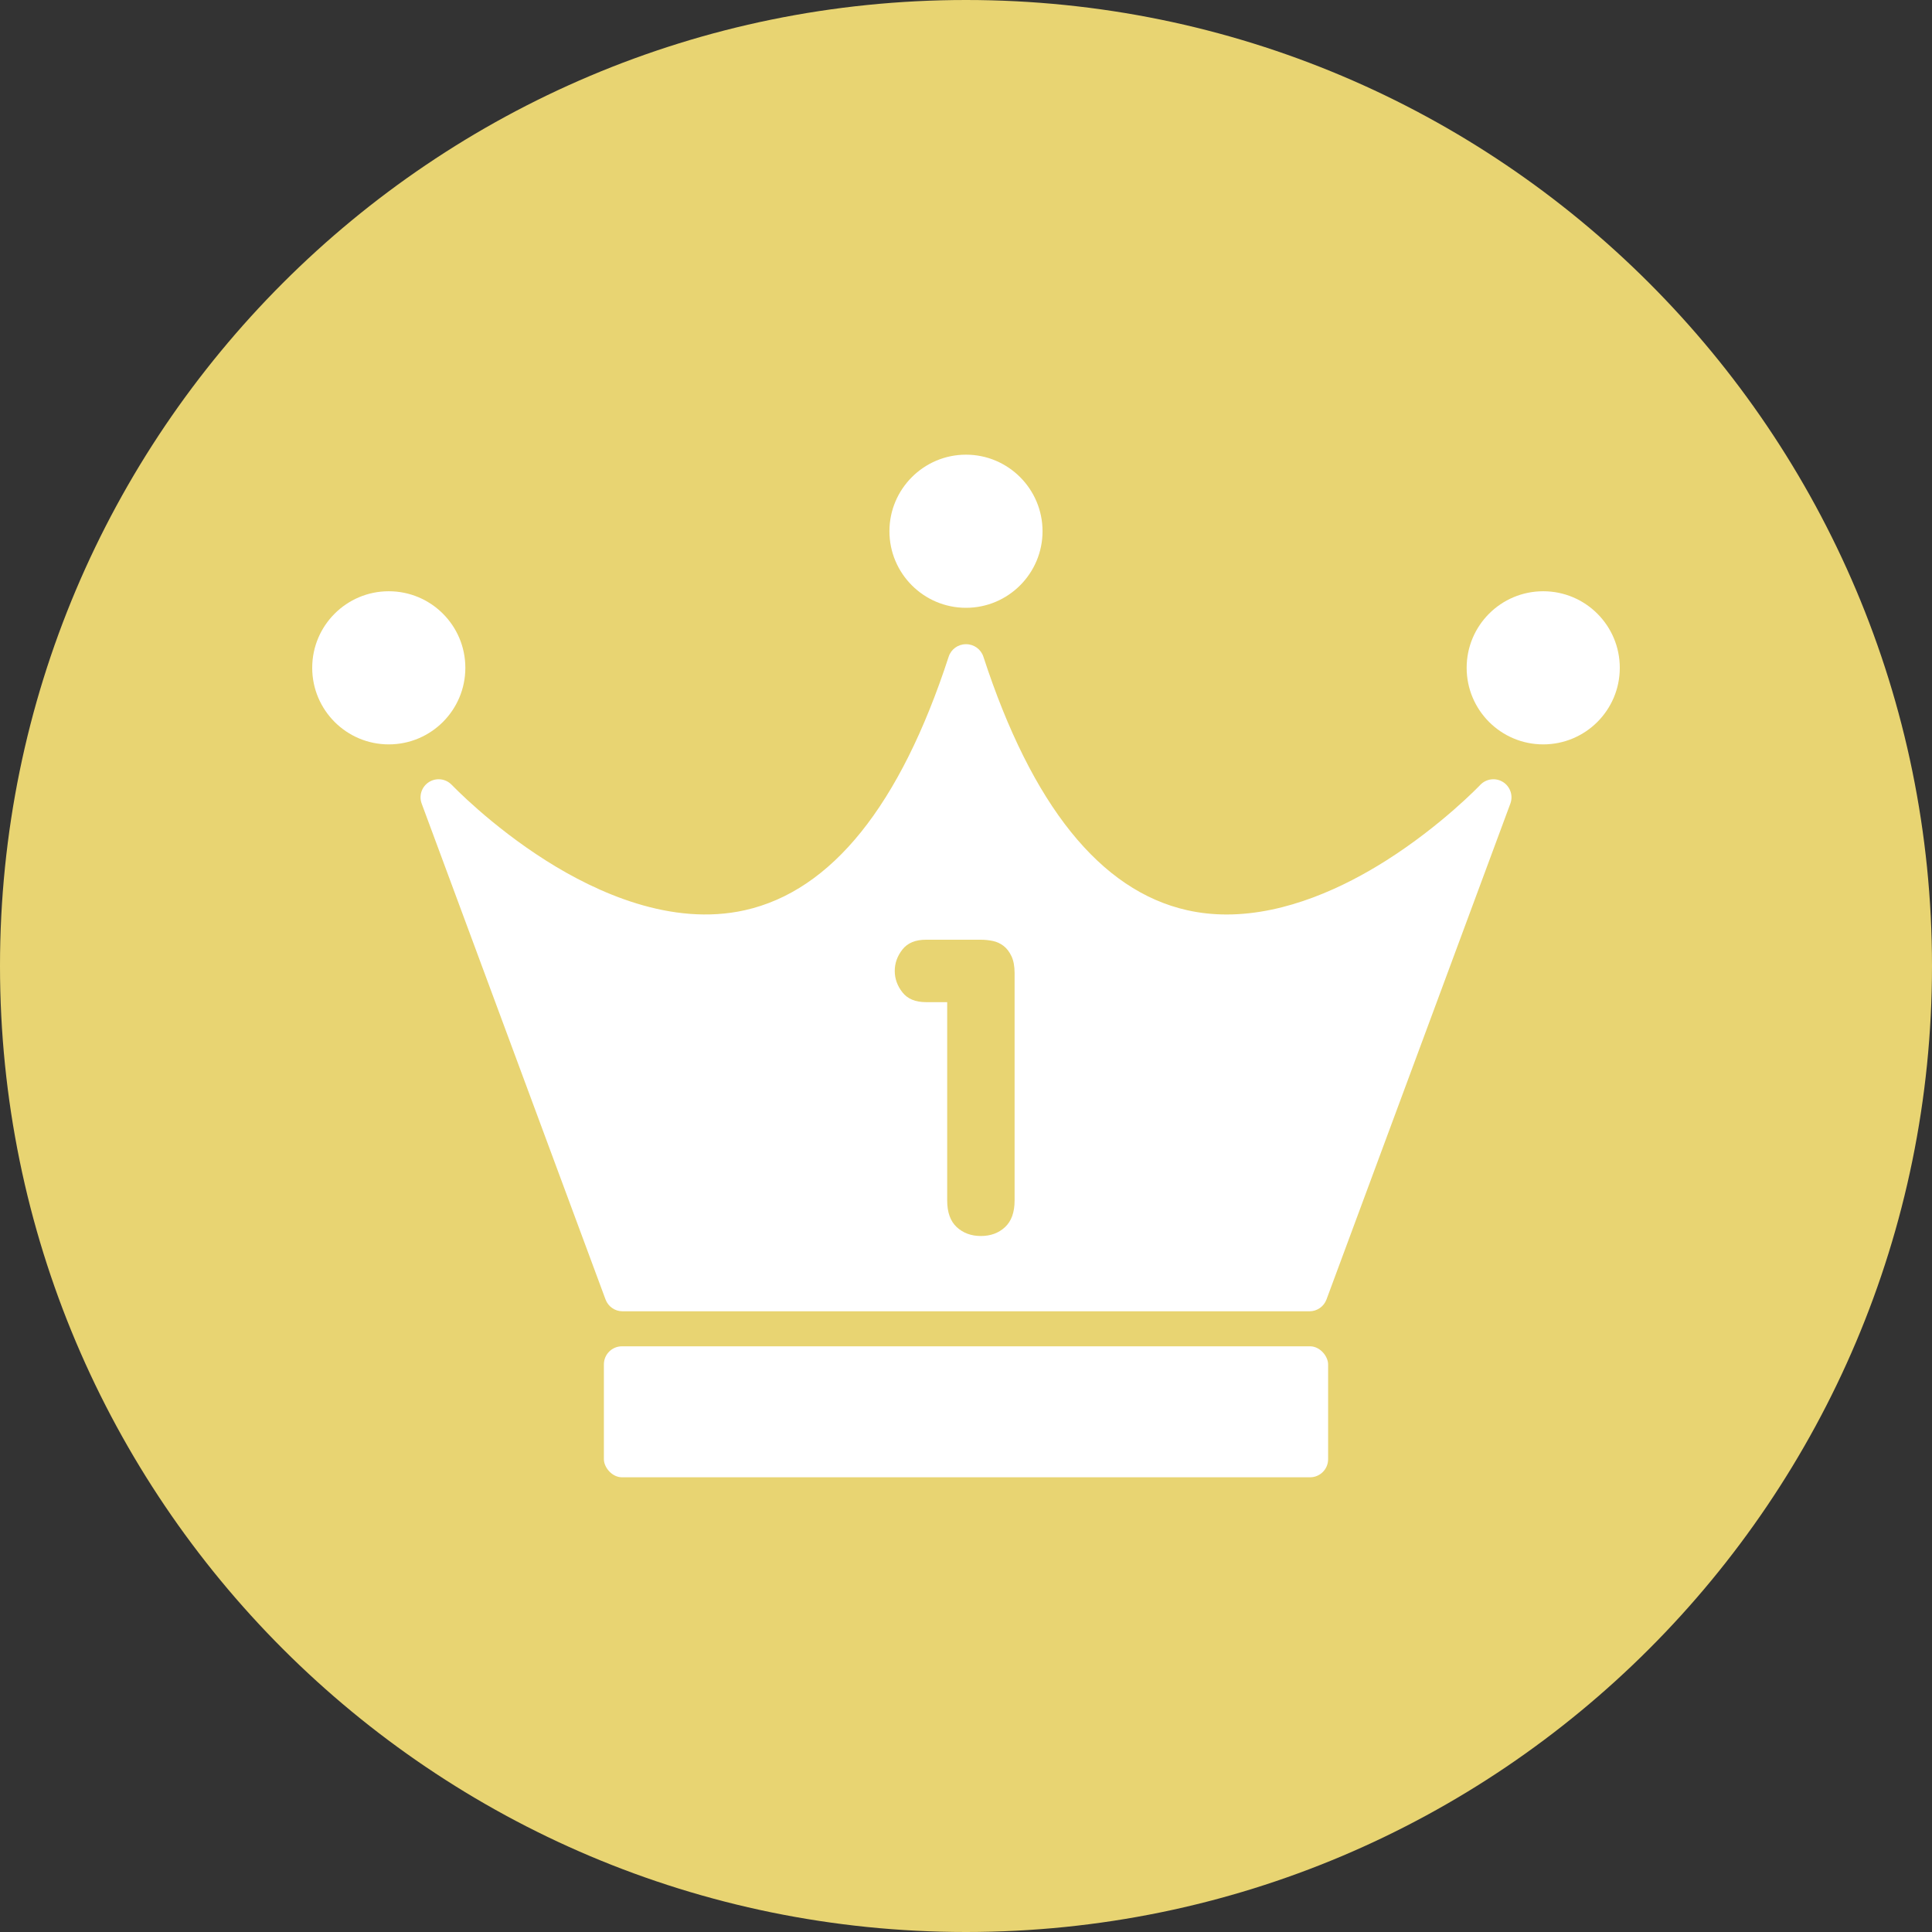
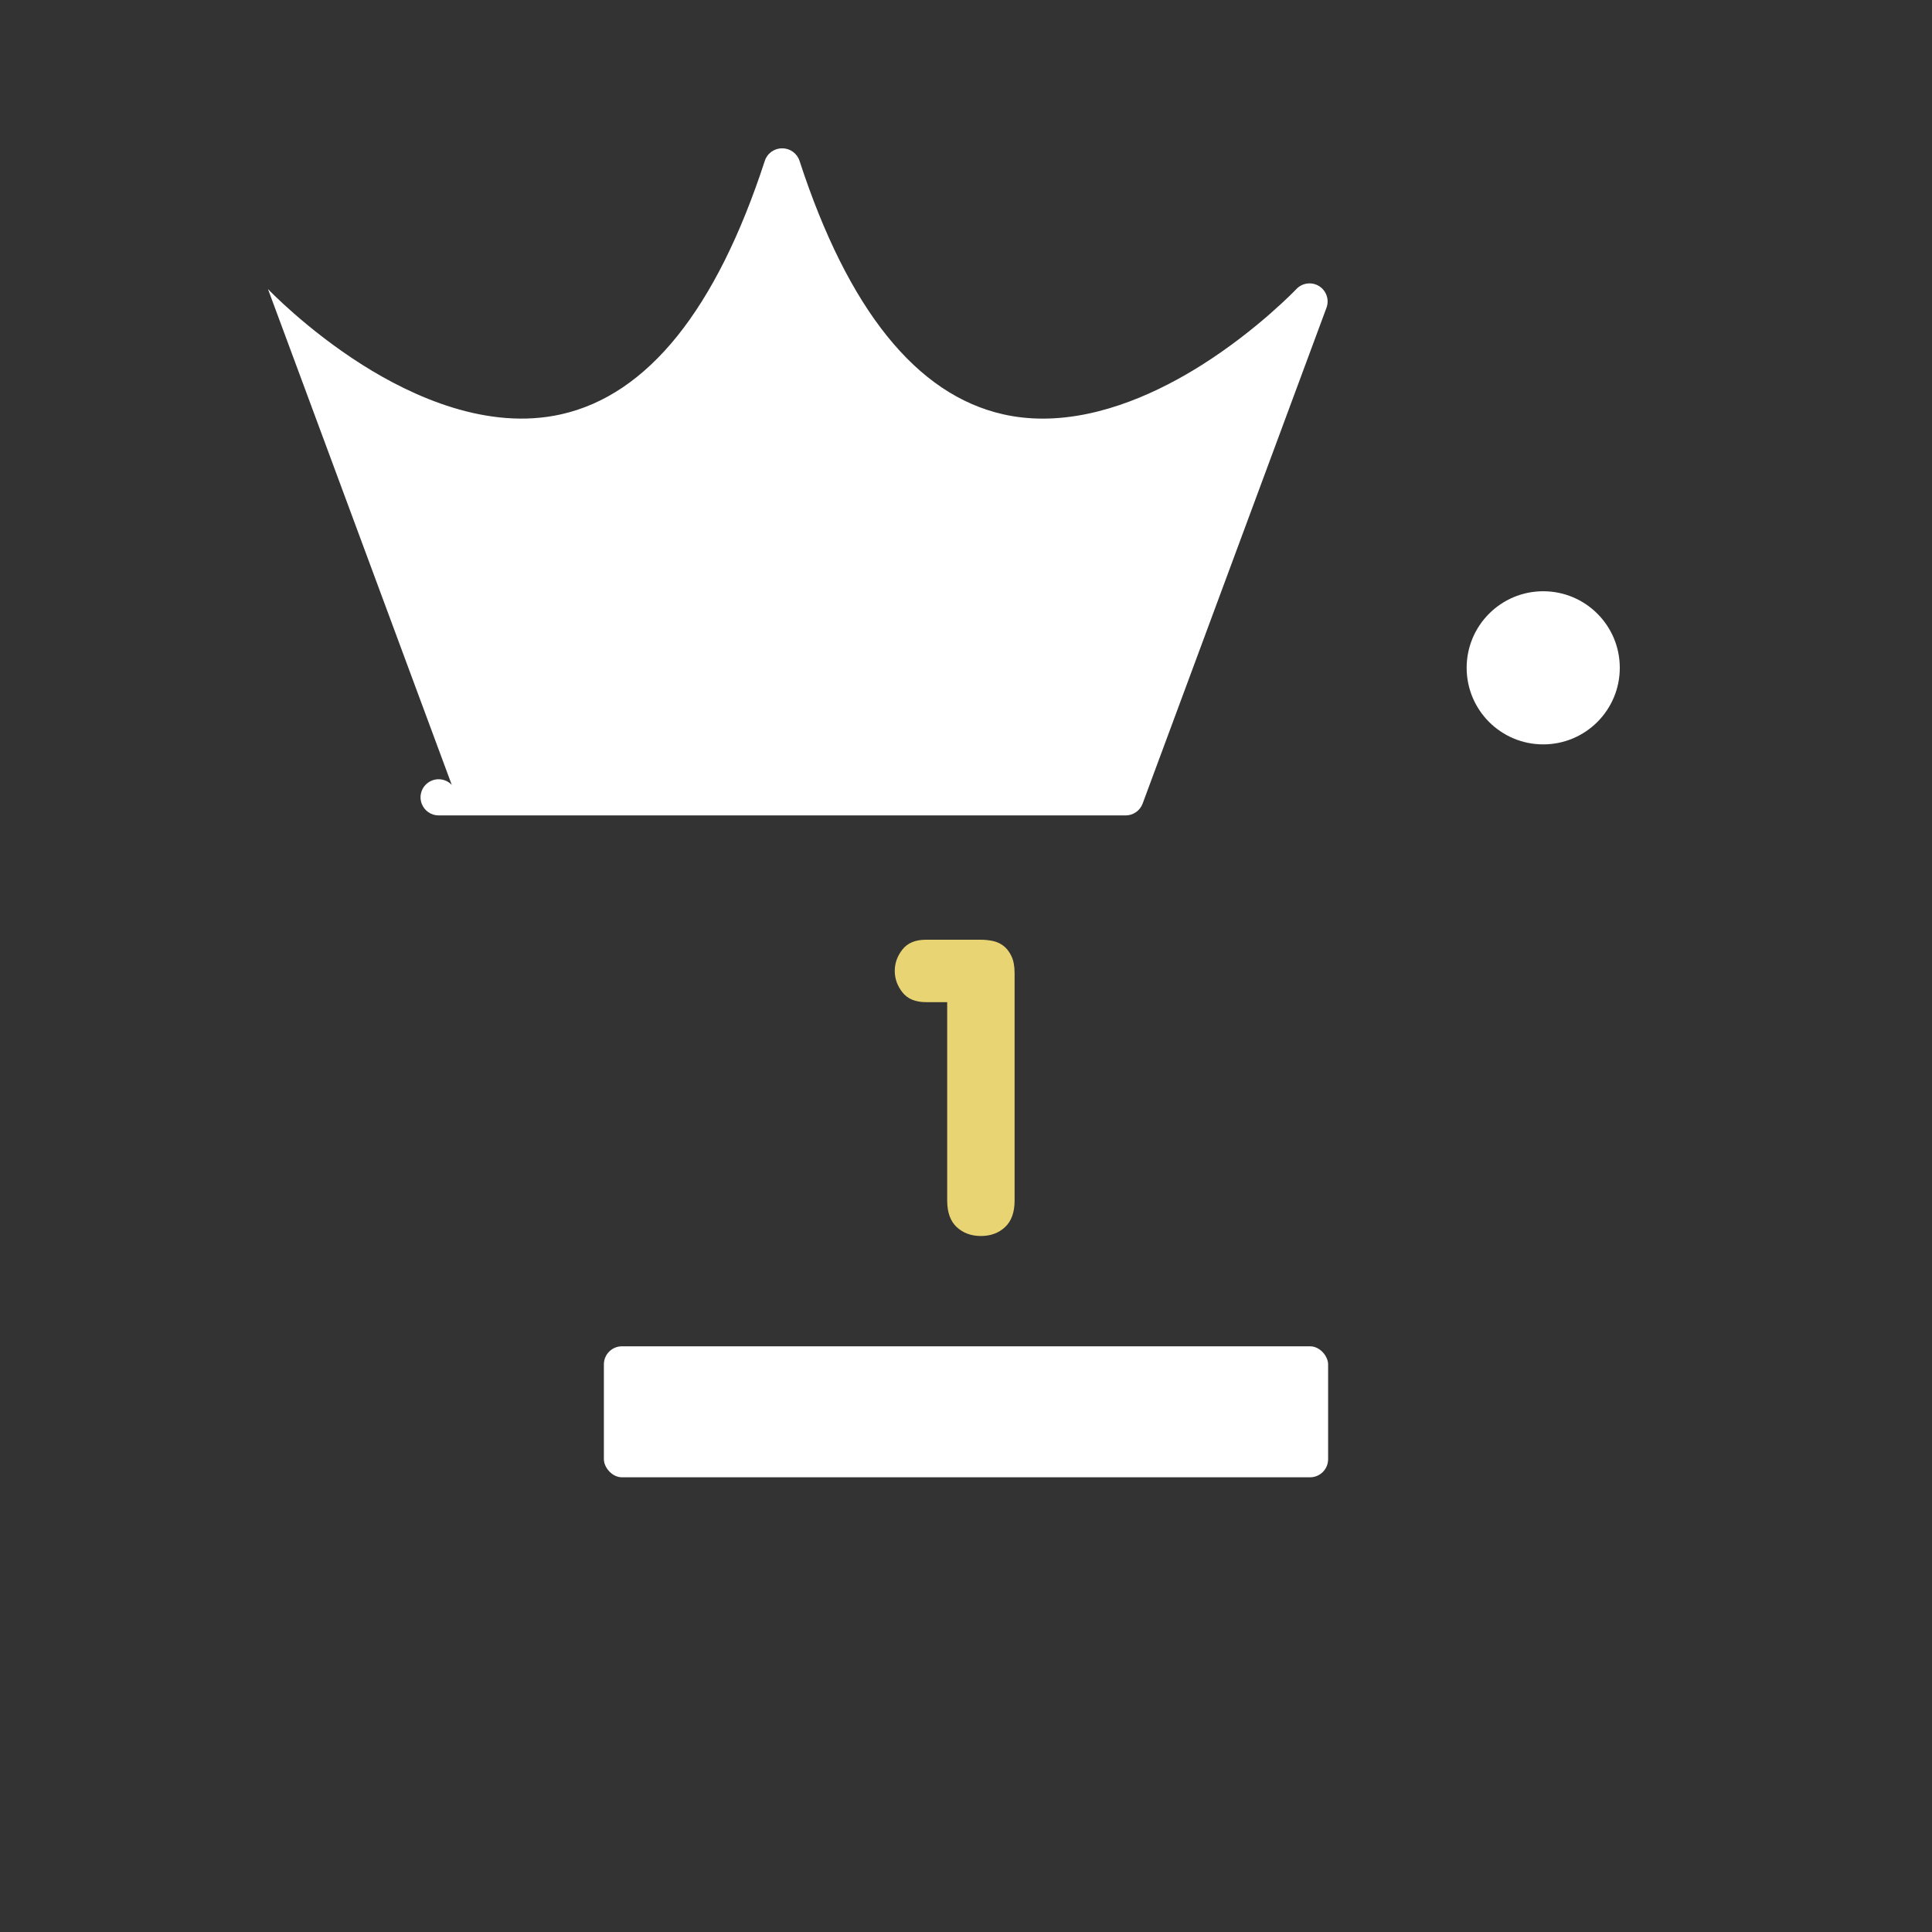
<svg xmlns="http://www.w3.org/2000/svg" id="a" width="65" height="65" viewBox="0 0 65 65">
  <rect x="0" y="0" width="65" height="65" fill="#333333" stroke="none" />
  <defs>
    <style>.b{fill:#e8d472;}.c{fill:#fff;}</style>
  </defs>
-   <path class="b" d="M0,32.499C0,14.551,14.551,0,32.5,0s32.5,14.551,32.5,32.499-14.555,32.501-32.5,32.501S0,50.45,0,32.499Z" />
-   <path class="c" d="M15.2,26.408c-.198-.21-.518-.252-.764-.099-.246,.153-.35,.457-.249,.728l6.186,16.683c.089,.239,.316,.397,.571,.397h23.113c.254,0,.482-.158,.571-.397l6.186-16.683c.101-.271-.004-.575-.249-.728s-.565-.111-.764,.099c-.013,.014-1.299,1.364-3.178,2.552-1.383,.874-3.333,1.807-5.354,1.807-.442,0-.888-.045-1.332-.145-2.916-.656-5.221-3.525-6.852-8.528-.082-.25-.315-.42-.578-.42h-.012c-.263,0-.497,.169-.578,.42-1.631,5.003-3.936,7.873-6.852,8.528-2.472,.556-5-.597-6.686-1.663-1.879-1.188-3.165-2.538-3.178-2.552Z" />
+   <path class="c" d="M15.2,26.408c-.198-.21-.518-.252-.764-.099-.246,.153-.35,.457-.249,.728c.089,.239,.316,.397,.571,.397h23.113c.254,0,.482-.158,.571-.397l6.186-16.683c.101-.271-.004-.575-.249-.728s-.565-.111-.764,.099c-.013,.014-1.299,1.364-3.178,2.552-1.383,.874-3.333,1.807-5.354,1.807-.442,0-.888-.045-1.332-.145-2.916-.656-5.221-3.525-6.852-8.528-.082-.25-.315-.42-.578-.42h-.012c-.263,0-.497,.169-.578,.42-1.631,5.003-3.936,7.873-6.852,8.528-2.472,.556-5-.597-6.686-1.663-1.879-1.188-3.165-2.538-3.178-2.552Z" />
  <rect class="c" x="20.317" y="45.295" width="24.366" height="4.407" rx=".608" ry=".608" />
-   <circle class="c" cx="13.08" cy="22.468" r="2.576" />
  <circle class="c" cx="51.92" cy="22.468" r="2.576" />
-   <path class="c" d="M32.5,20.449c1.42,0,2.575-1.155,2.575-2.576s-1.155-2.576-2.575-2.576-2.576,1.155-2.576,2.576,1.155,2.576,2.576,2.576Z" />
  <path class="b" d="M31.867,33.716h-.714c-.355,0-.619-.109-.791-.329-.173-.219-.259-.46-.259-.721s.086-.502,.259-.722c.172-.219,.436-.328,.791-.328h1.848c.131,0,.264,.014,.399,.041,.135,.028,.256,.084,.364,.167s.196,.199,.266,.347c.07,.148,.105,.338,.105,.569v7.649c0,.398-.107,.696-.322,.896s-.485,.299-.812,.299-.597-.1-.812-.298c-.214-.199-.322-.496-.322-.894v-6.677Z" />
</svg>